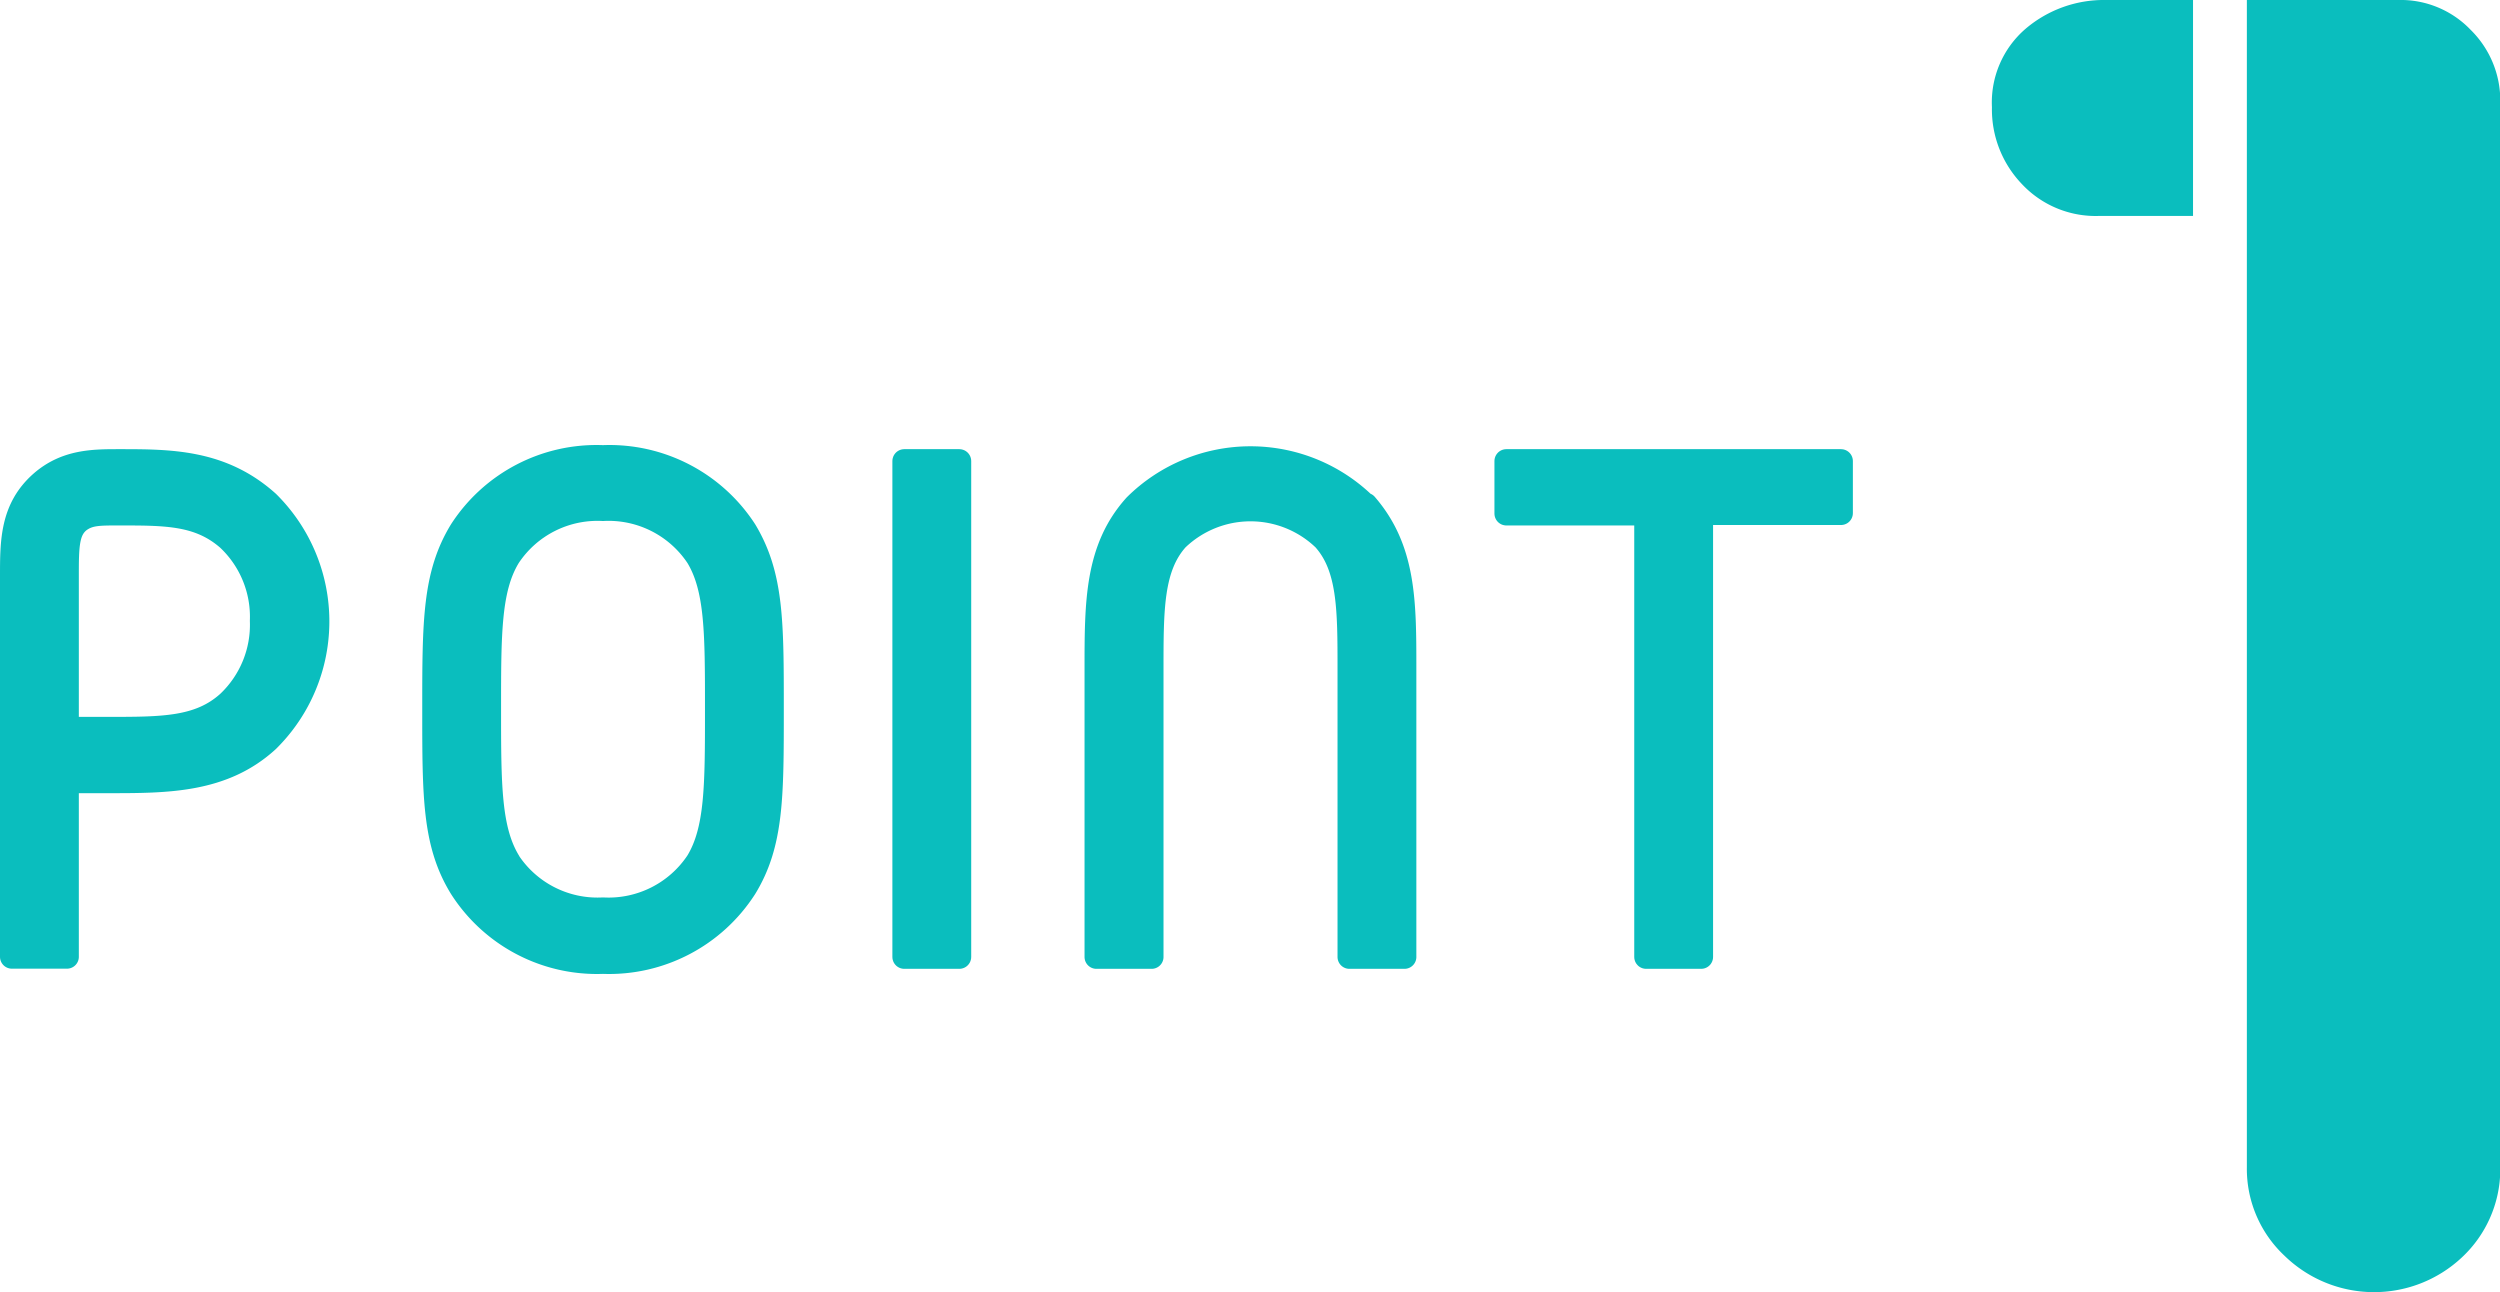
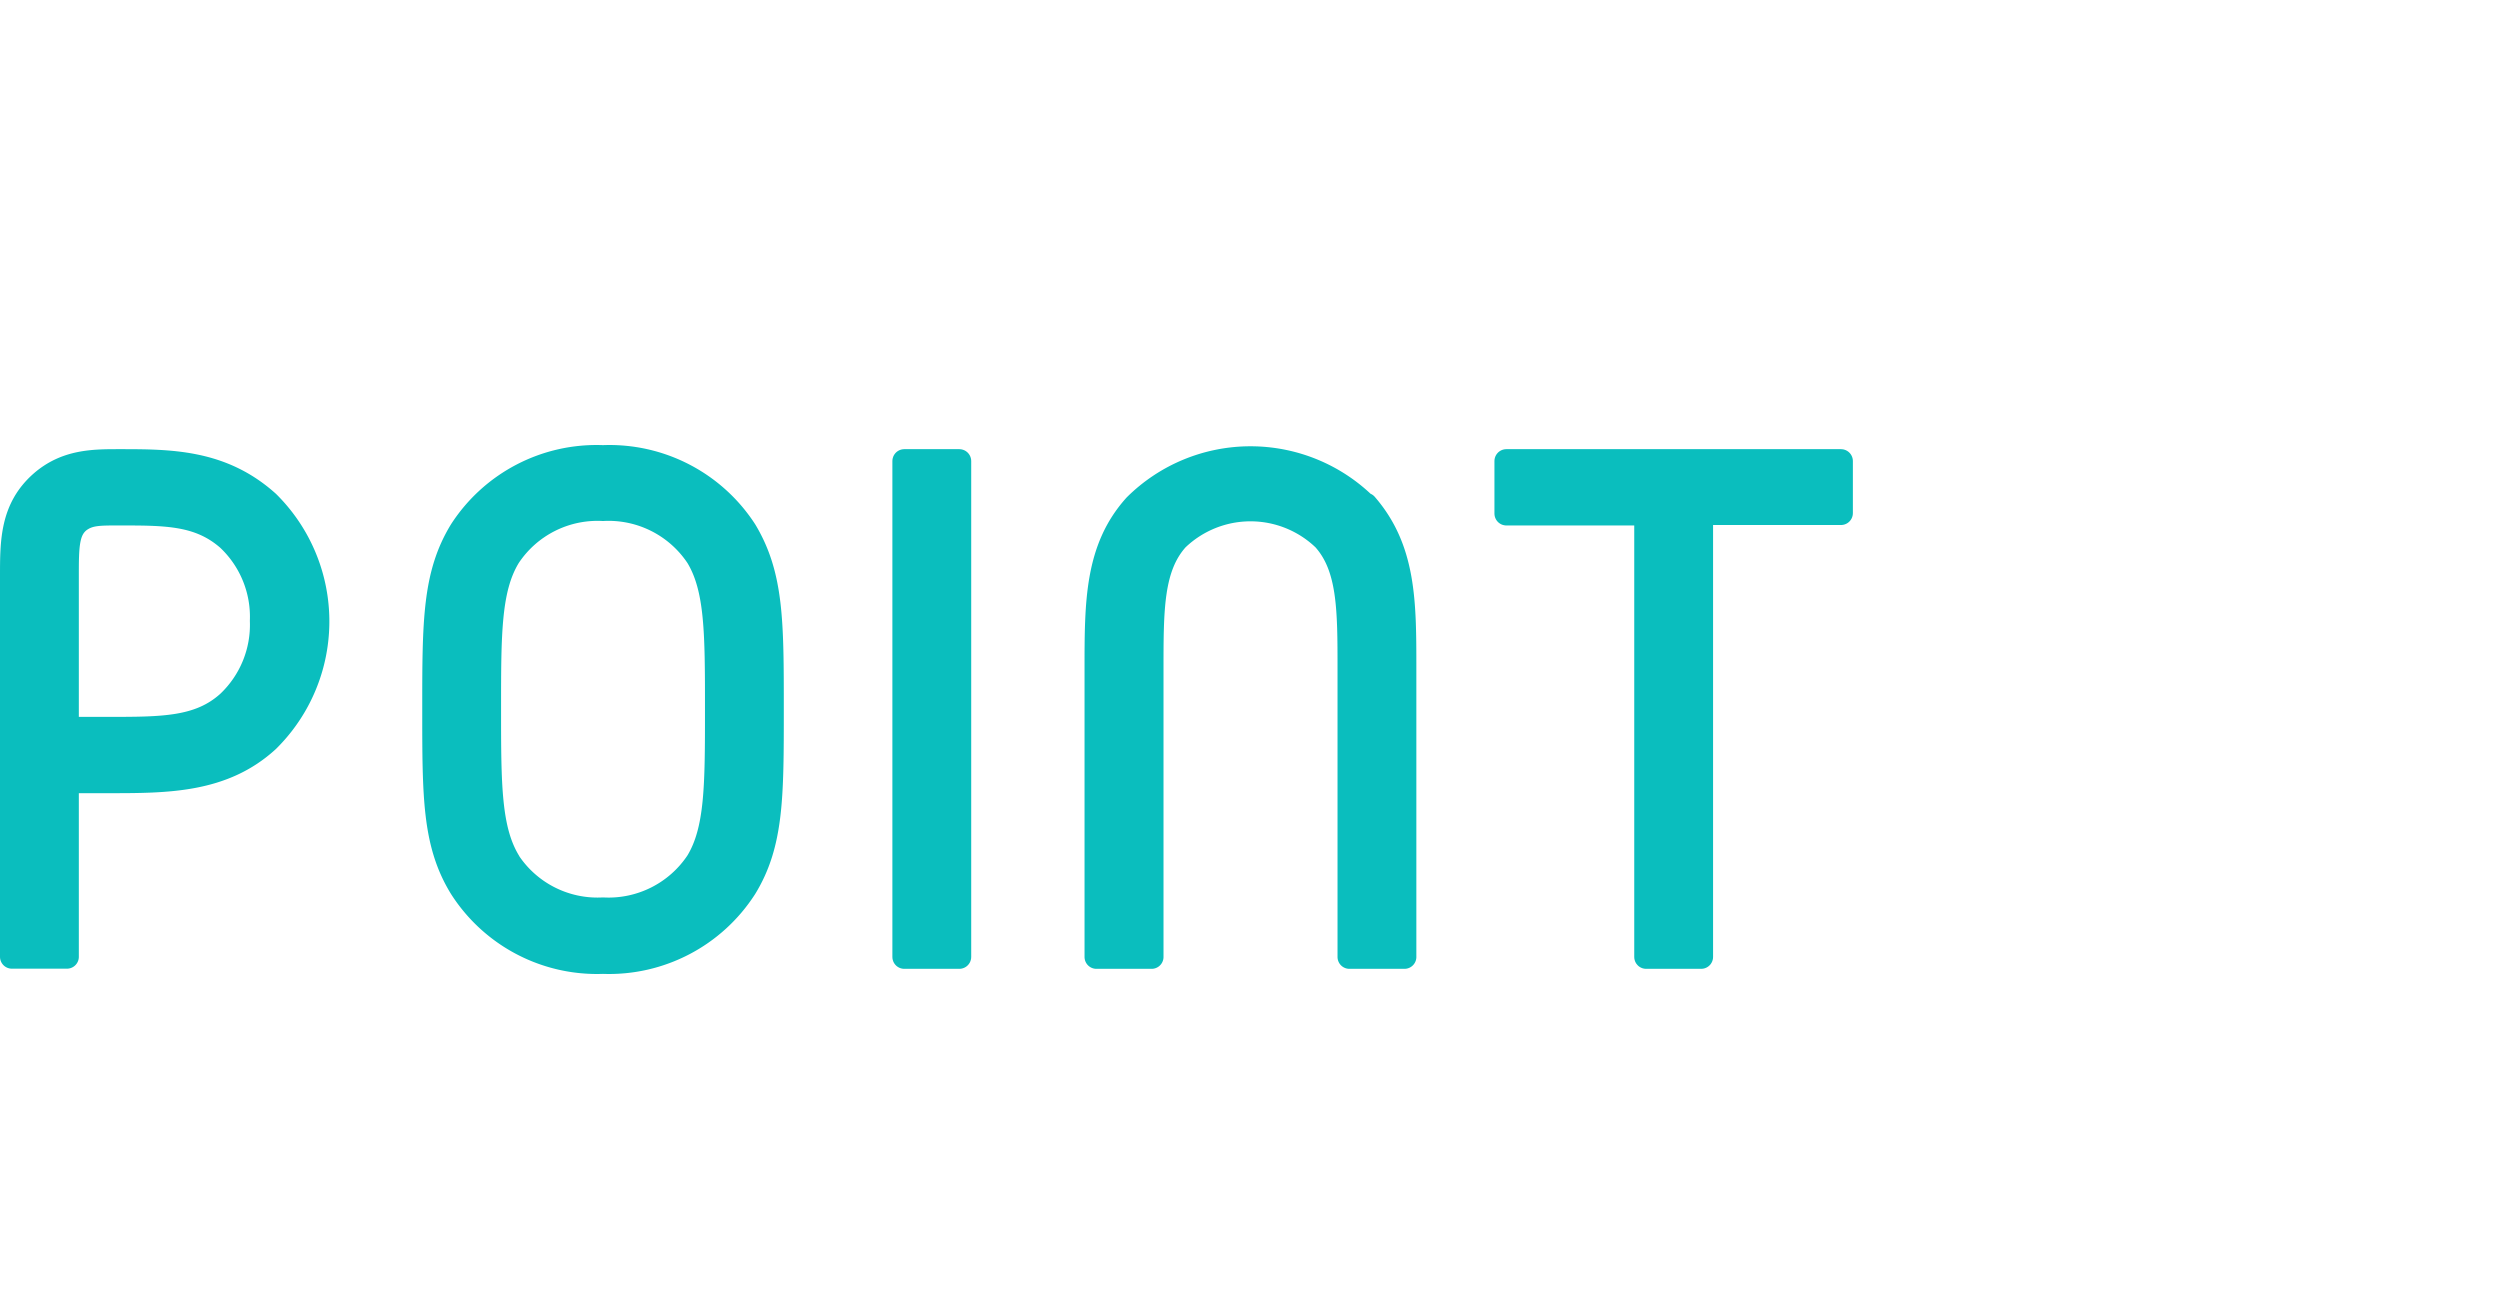
<svg xmlns="http://www.w3.org/2000/svg" viewBox="0 0 168.09 86.88">
  <defs>
    <style>.cls-1,.cls-2{fill:#0abebe;}.cls-2{stroke:#0abebe;stroke-linecap:round;stroke-linejoin:round;stroke-width:1.6px;}</style>
  </defs>
  <g id="Layer_2" data-name="Layer 2">
    <g id="文字">
-       <path class="cls-1" d="M147.45,14.52h-6.36a6.79,6.79,0,0,1-5.16-2.16,7.25,7.25,0,0,1-2-5.16,6.53,6.53,0,0,1,2.28-5.28A8.12,8.12,0,0,1,141.57,0h5.88ZM161.25,0a6.51,6.51,0,0,1,4.86,2,6.67,6.67,0,0,1,2,4.8V78.72a8.12,8.12,0,0,1-2.58,5.82,8.63,8.63,0,0,1-11.94-.12,8,8,0,0,1-2.52-5.94V0Z" />
      <path class="cls-2" d="M18,33.78a11.24,11.24,0,0,1,0,16c-3,2.75-6.75,2.75-10.7,2.75H4.5v11.8H.8V38.78c0-2.4,0-4.6,2-6.35C4.45,31,6.3,31,8,31,11.45,31,14.9,31,18,33.78ZM5.35,35c-.85.65-.85,1.75-.85,3.8V49H7.25c3.7,0,6.15,0,8.1-1.76a7.19,7.19,0,0,0,2.25-5.5,7.19,7.19,0,0,0-2.25-5.5C13.4,34.53,11.2,34.53,8,34.53,6.65,34.53,6,34.53,5.35,35Z" />
      <path class="cls-2" d="M31,35.68a10.84,10.84,0,0,1,9.54-4.95,10.87,10.87,0,0,1,9.56,4.95c1.8,3,1.8,6.1,1.8,12s0,9.05-1.8,12a10.87,10.87,0,0,1-9.56,5,10.84,10.84,0,0,1-9.54-5c-1.81-2.95-1.81-6.1-1.81-12S29.2,38.63,31,35.68Zm3.2,22.26a7.16,7.16,0,0,0,6.34,3.2,7.18,7.18,0,0,0,6.36-3.2c1.3-2.15,1.3-5.15,1.3-10.25s0-8.11-1.3-10.26a7.18,7.18,0,0,0-6.36-3.2,7.16,7.16,0,0,0-6.34,3.2c-1.31,2.15-1.31,5.15-1.31,10.26S32.9,55.79,34.21,57.94Z" />
      <path class="cls-2" d="M64.5,64.34H60.8V31h3.7Z" />
      <path class="cls-2" d="M91.83,33.93c2.6,3,2.6,6.55,2.6,11V64.34h-3.7V45c0-4,0-6.85-1.7-8.75a7.13,7.13,0,0,0-9.9,0c-1.7,1.9-1.7,4.7-1.7,8.75V64.34H73.72V45c0-4.5,0-8.1,2.61-11a11,11,0,0,1,15.5,0Z" />
      <path class="cls-2" d="M123.78,31v3.5h-9.4V64.34h-3.7V34.53h-9.4V31Z" />
    </g>
  </g>
</svg>